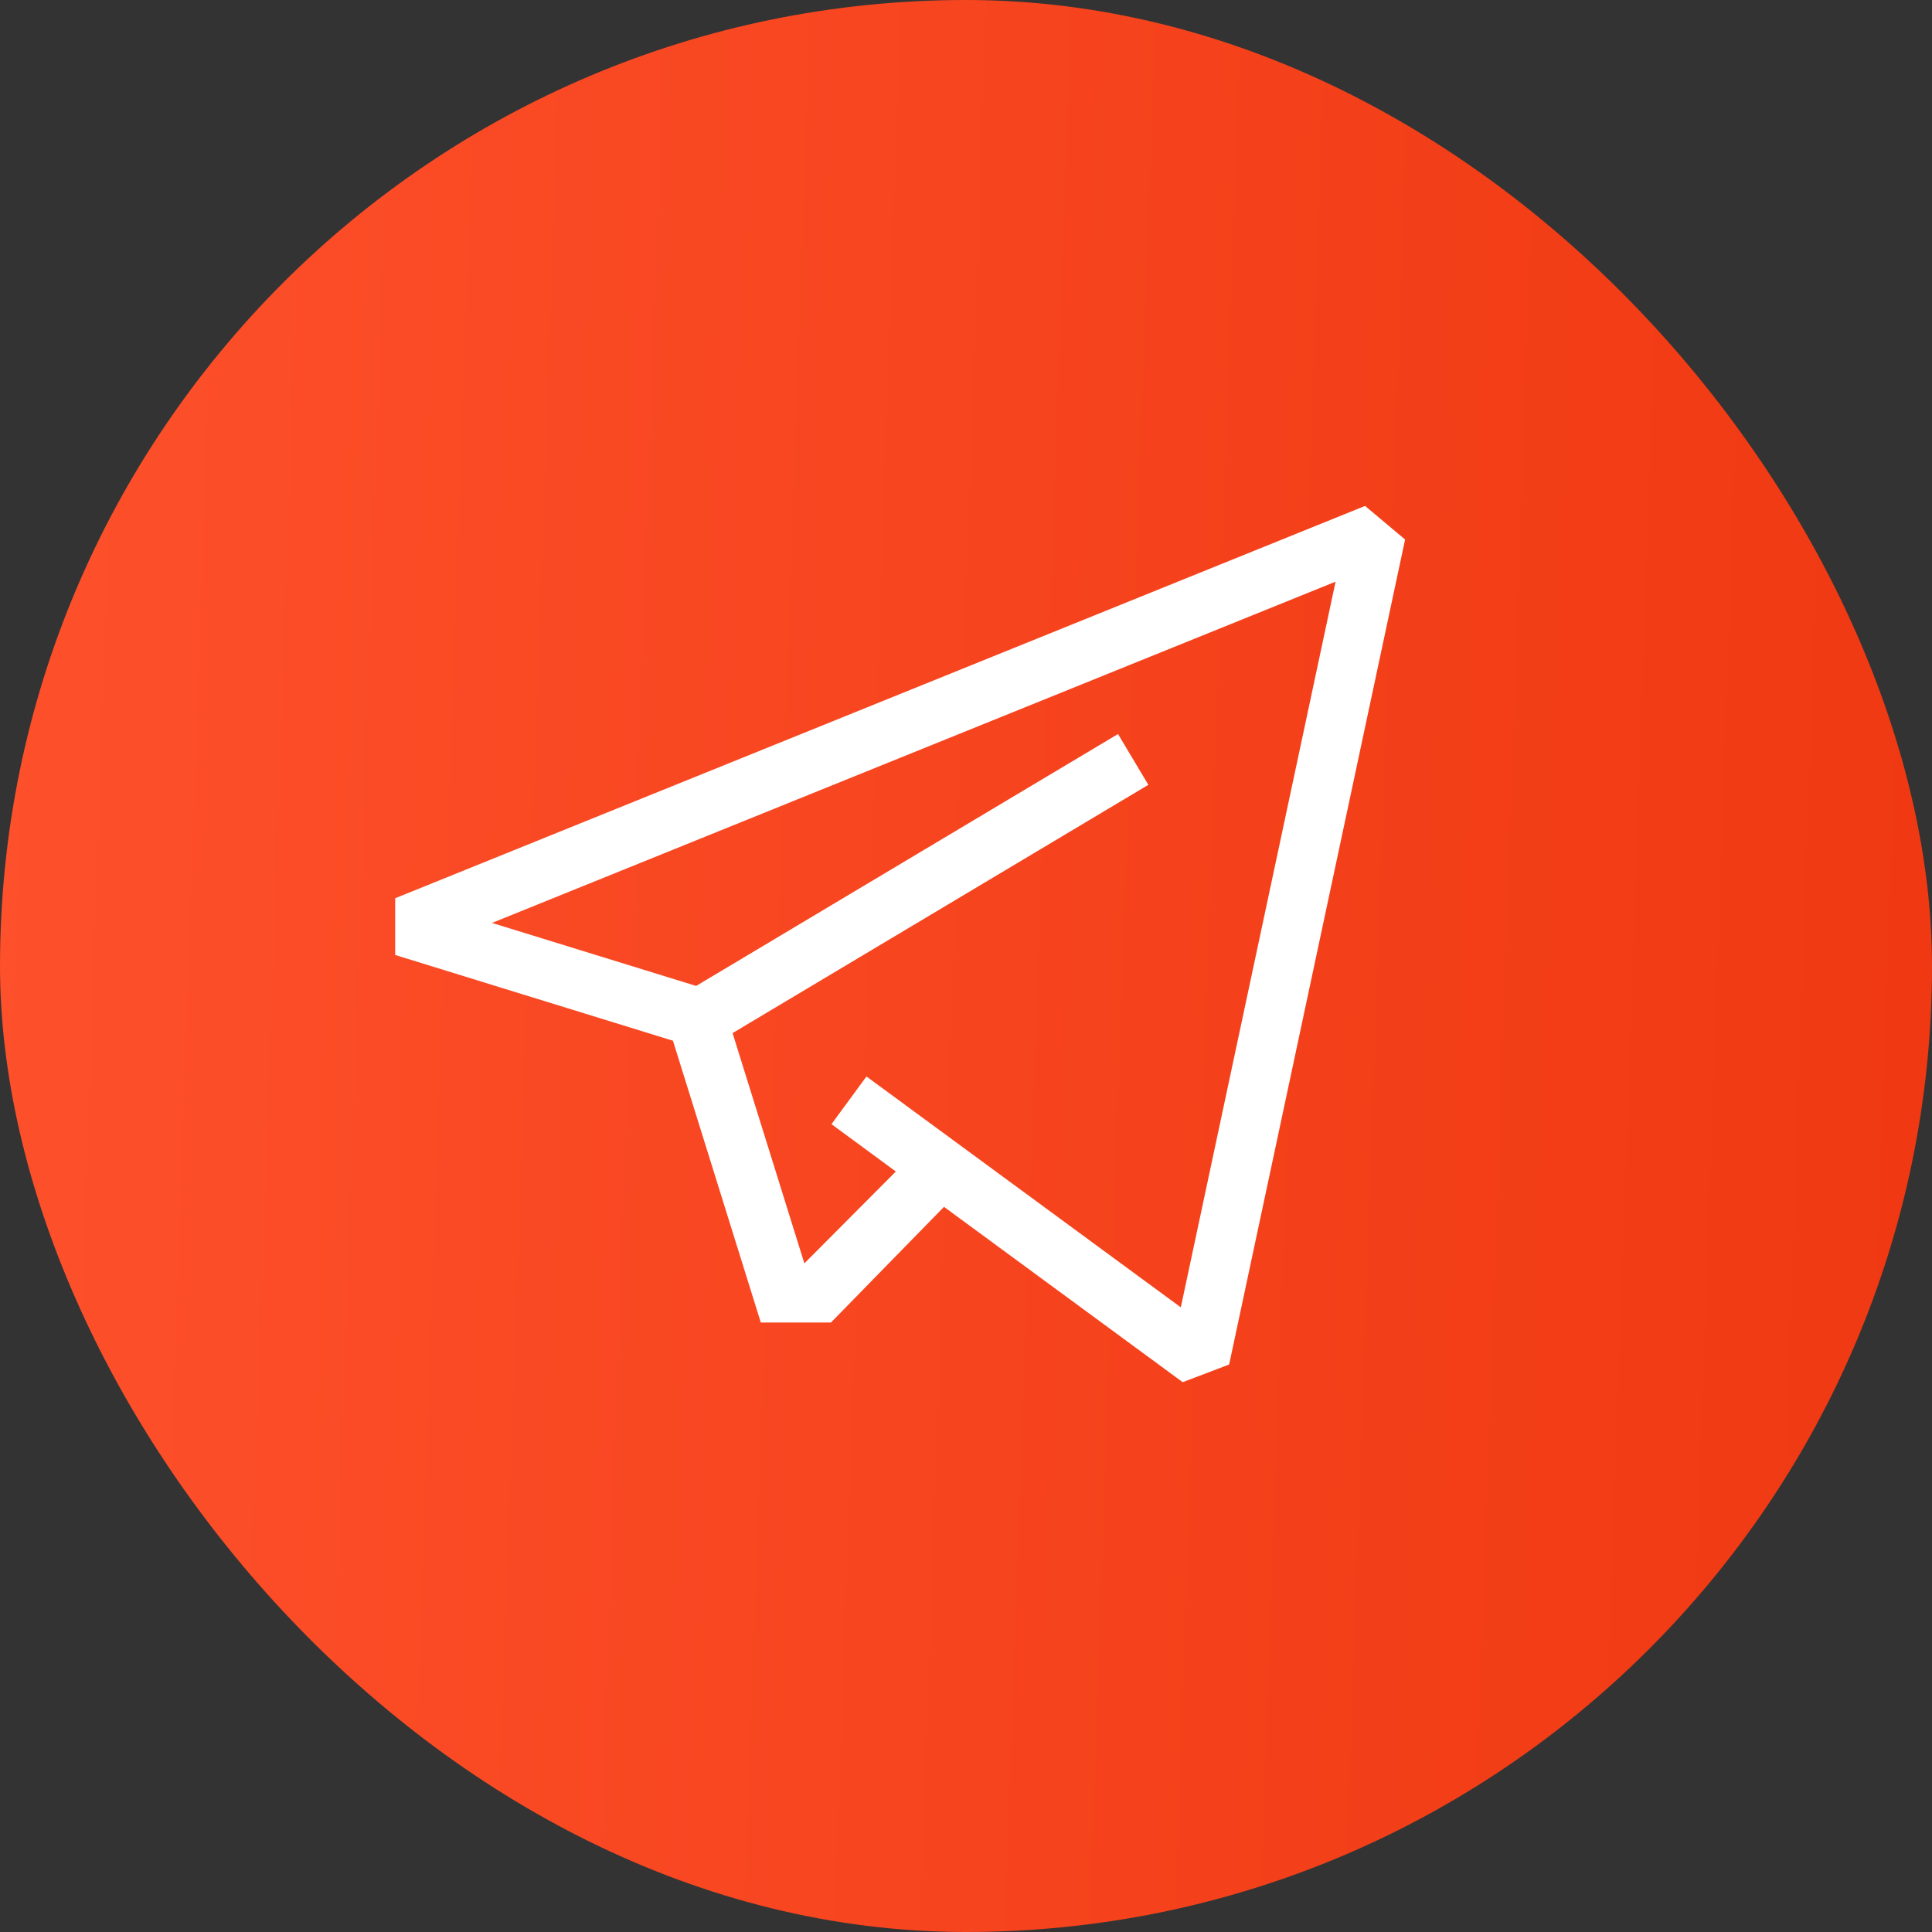
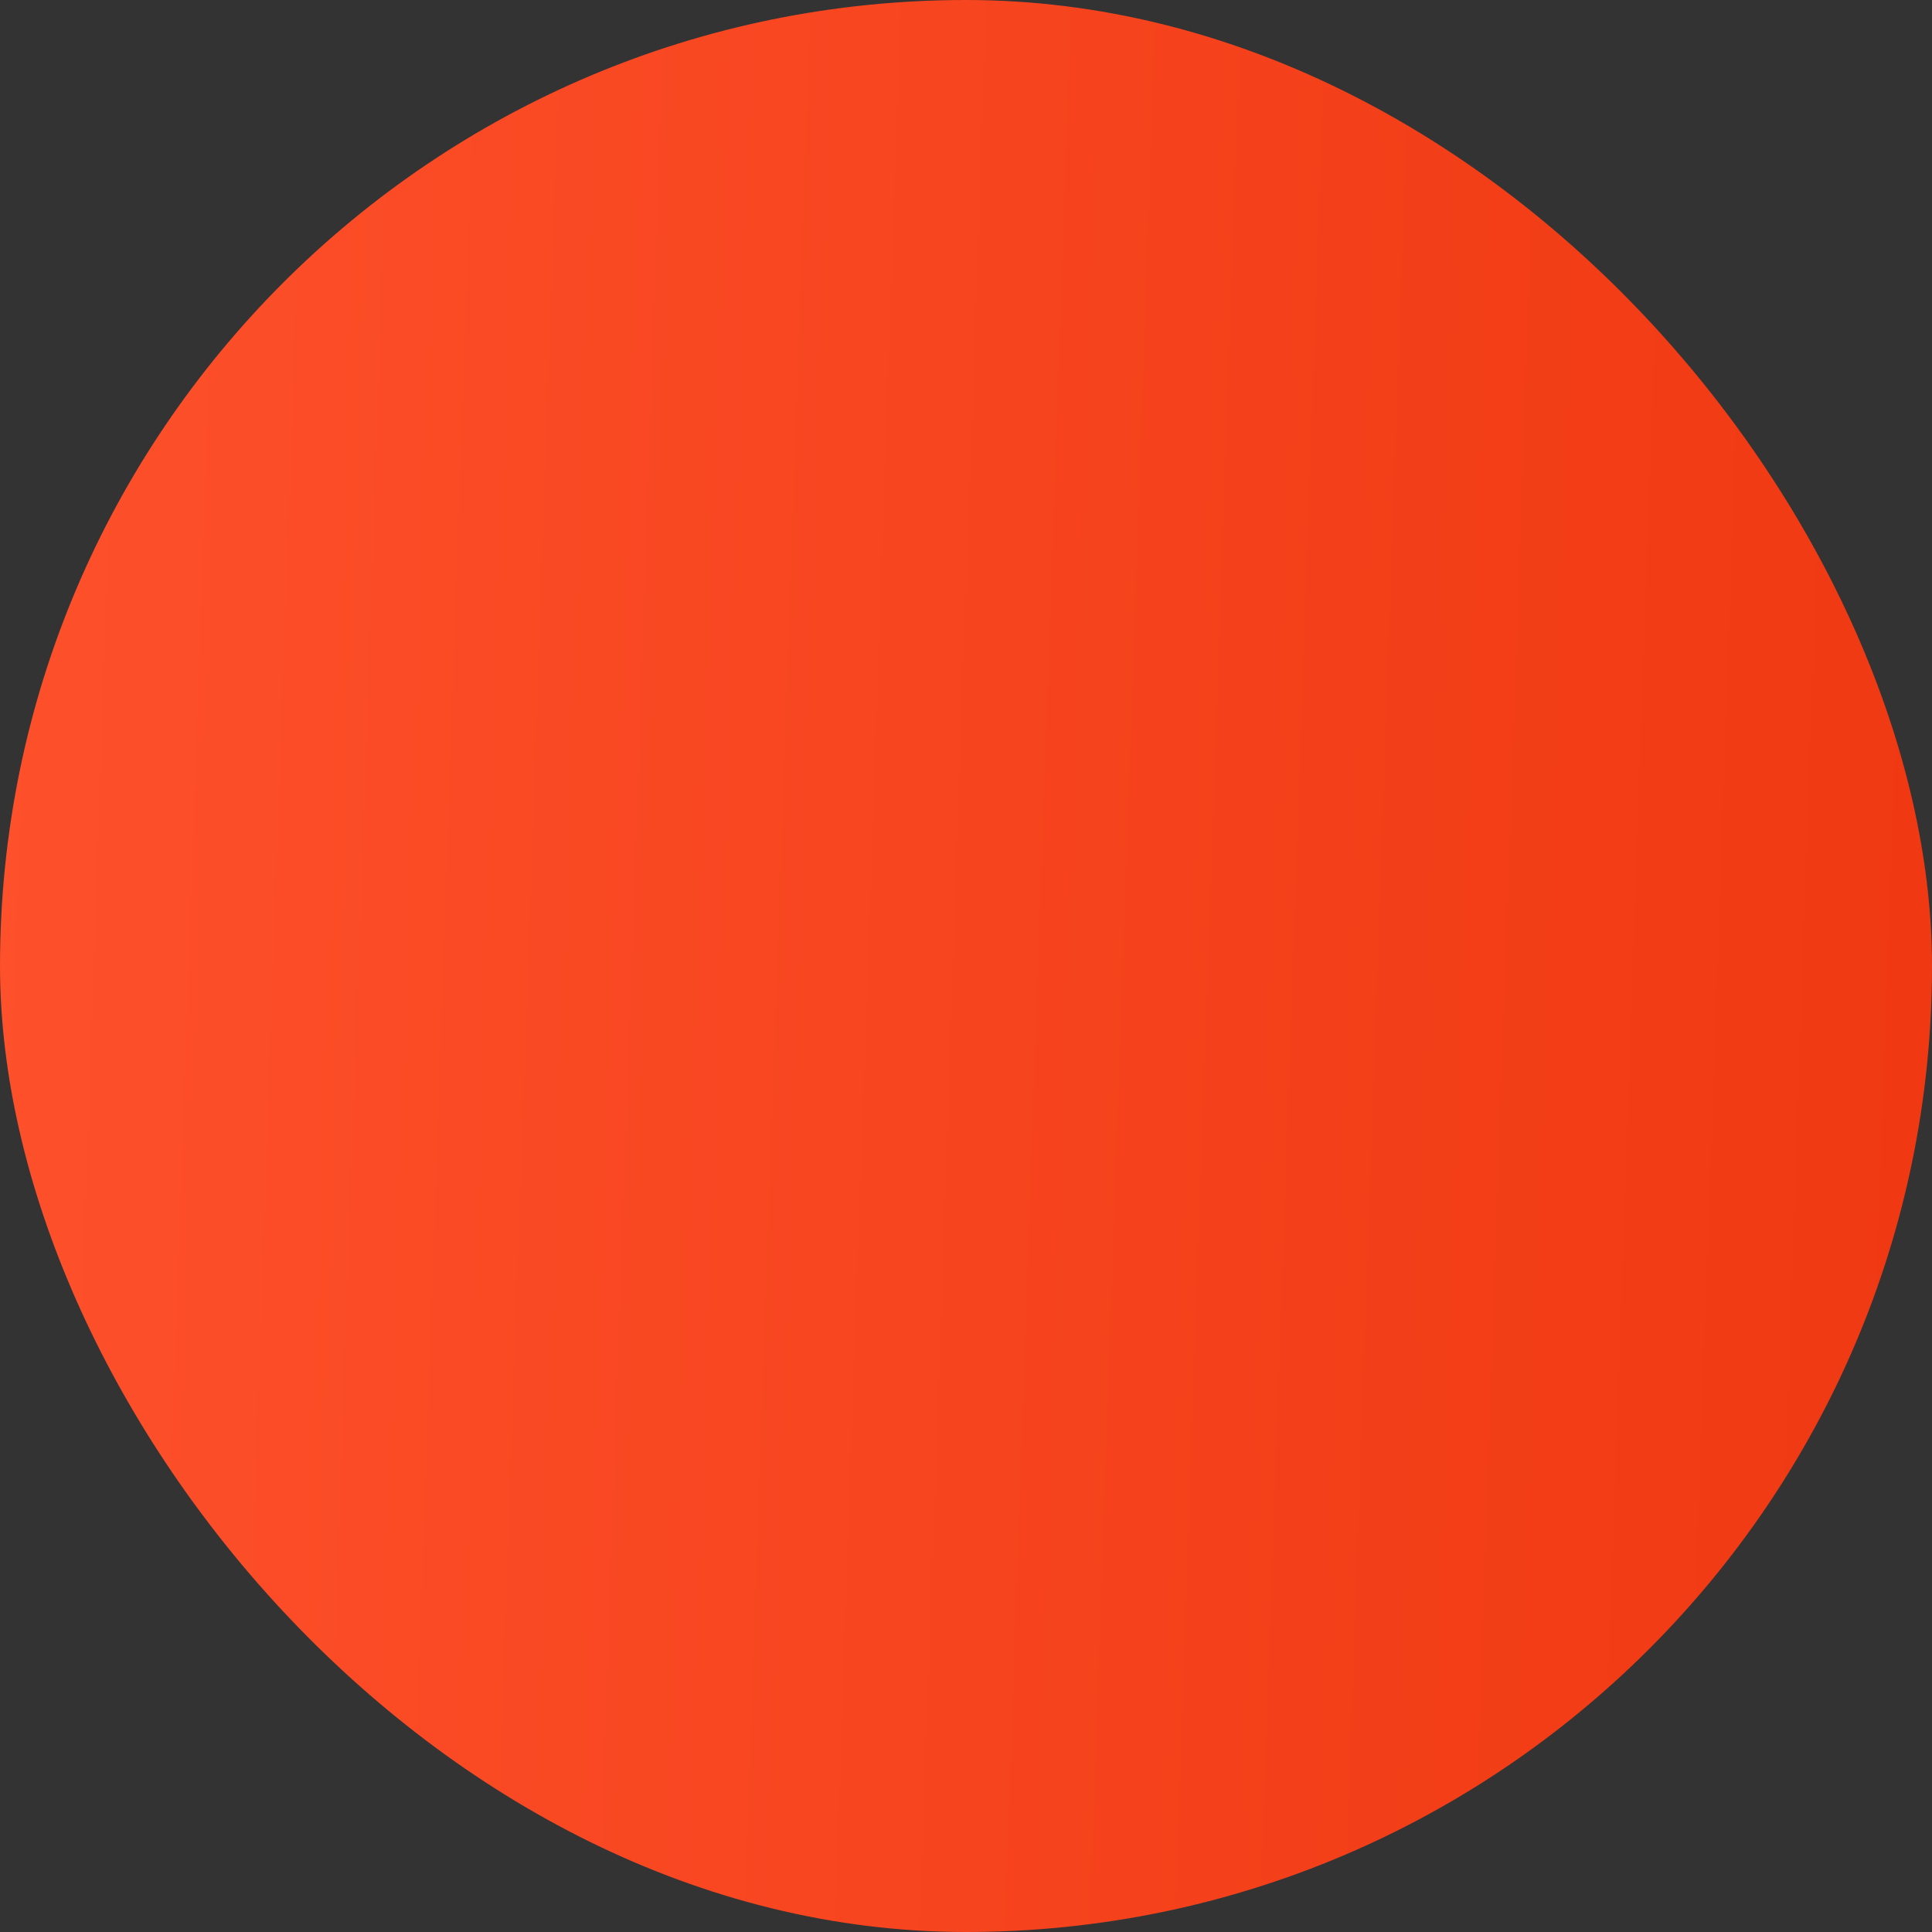
<svg xmlns="http://www.w3.org/2000/svg" width="44" height="44" viewBox="0 0 44 44" fill="none">
  <rect x="0" y="0" width="44" height="44" fill="#333333" stroke="none" />
  <rect width="44" height="44" rx="22" fill="url(#paint0_linear_165_36)" />
  <g clip-path="url(#clip0_165_36)">
-     <path d="M31.088 11.522L9 20.457V21.749L15.326 23.702L17.327 30.12L18.924 30.12L21.499 27.485L26.935 31.478L27.993 31.076L32 12.287L31.088 11.522ZM26.892 29.774L19.733 24.516L18.936 25.602L20.402 26.68L18.319 28.772L16.684 23.528L26.153 17.874L25.462 16.717L15.854 22.454L11.205 21.019L30.417 13.247L26.892 29.774Z" fill="white" />
-   </g>
+     </g>
  <defs>
    <linearGradient id="paint0_linear_165_36" x1="-2.71258e-08" y1="6.233" x2="46.367" y2="7.831" gradientUnits="userSpaceOnUse">
      <stop stop-color="#FD502B" />
      <stop offset="1" stop-color="#EF3811" />
    </linearGradient>
    <clipPath id="clip0_165_36">
      <rect width="23" height="23" fill="white" transform="translate(9 10)" />
    </clipPath>
  </defs>
</svg>